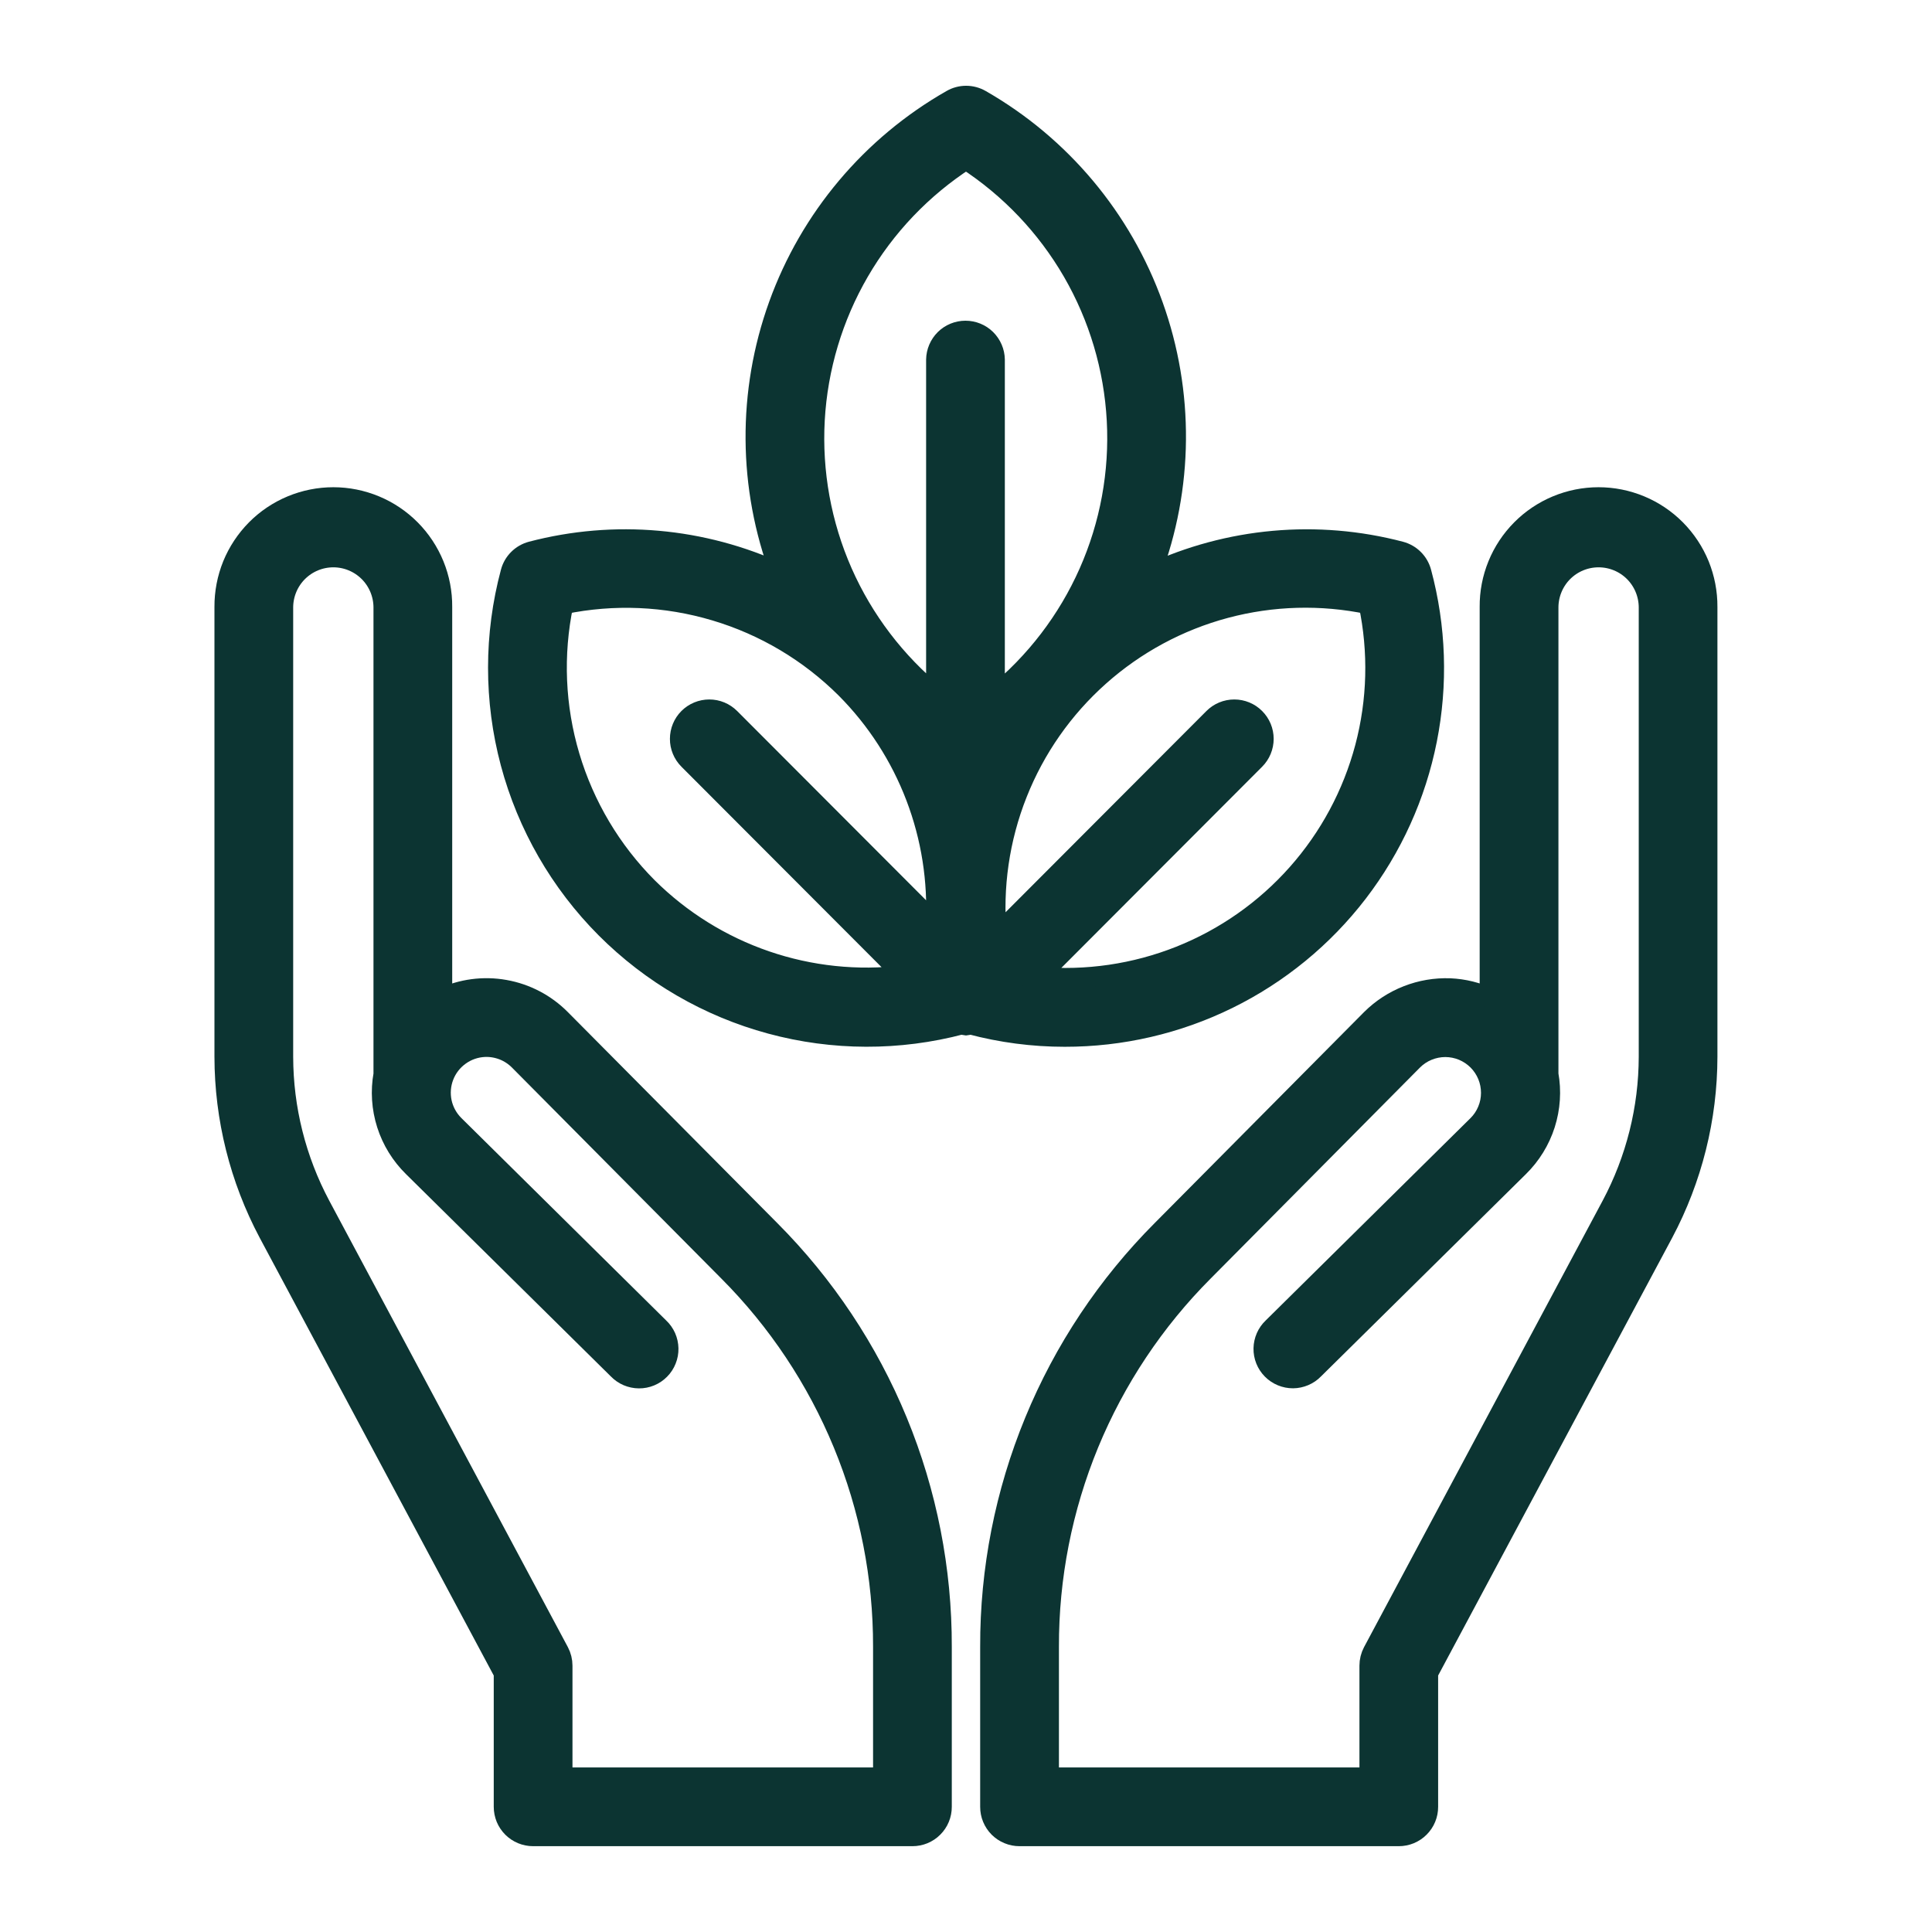
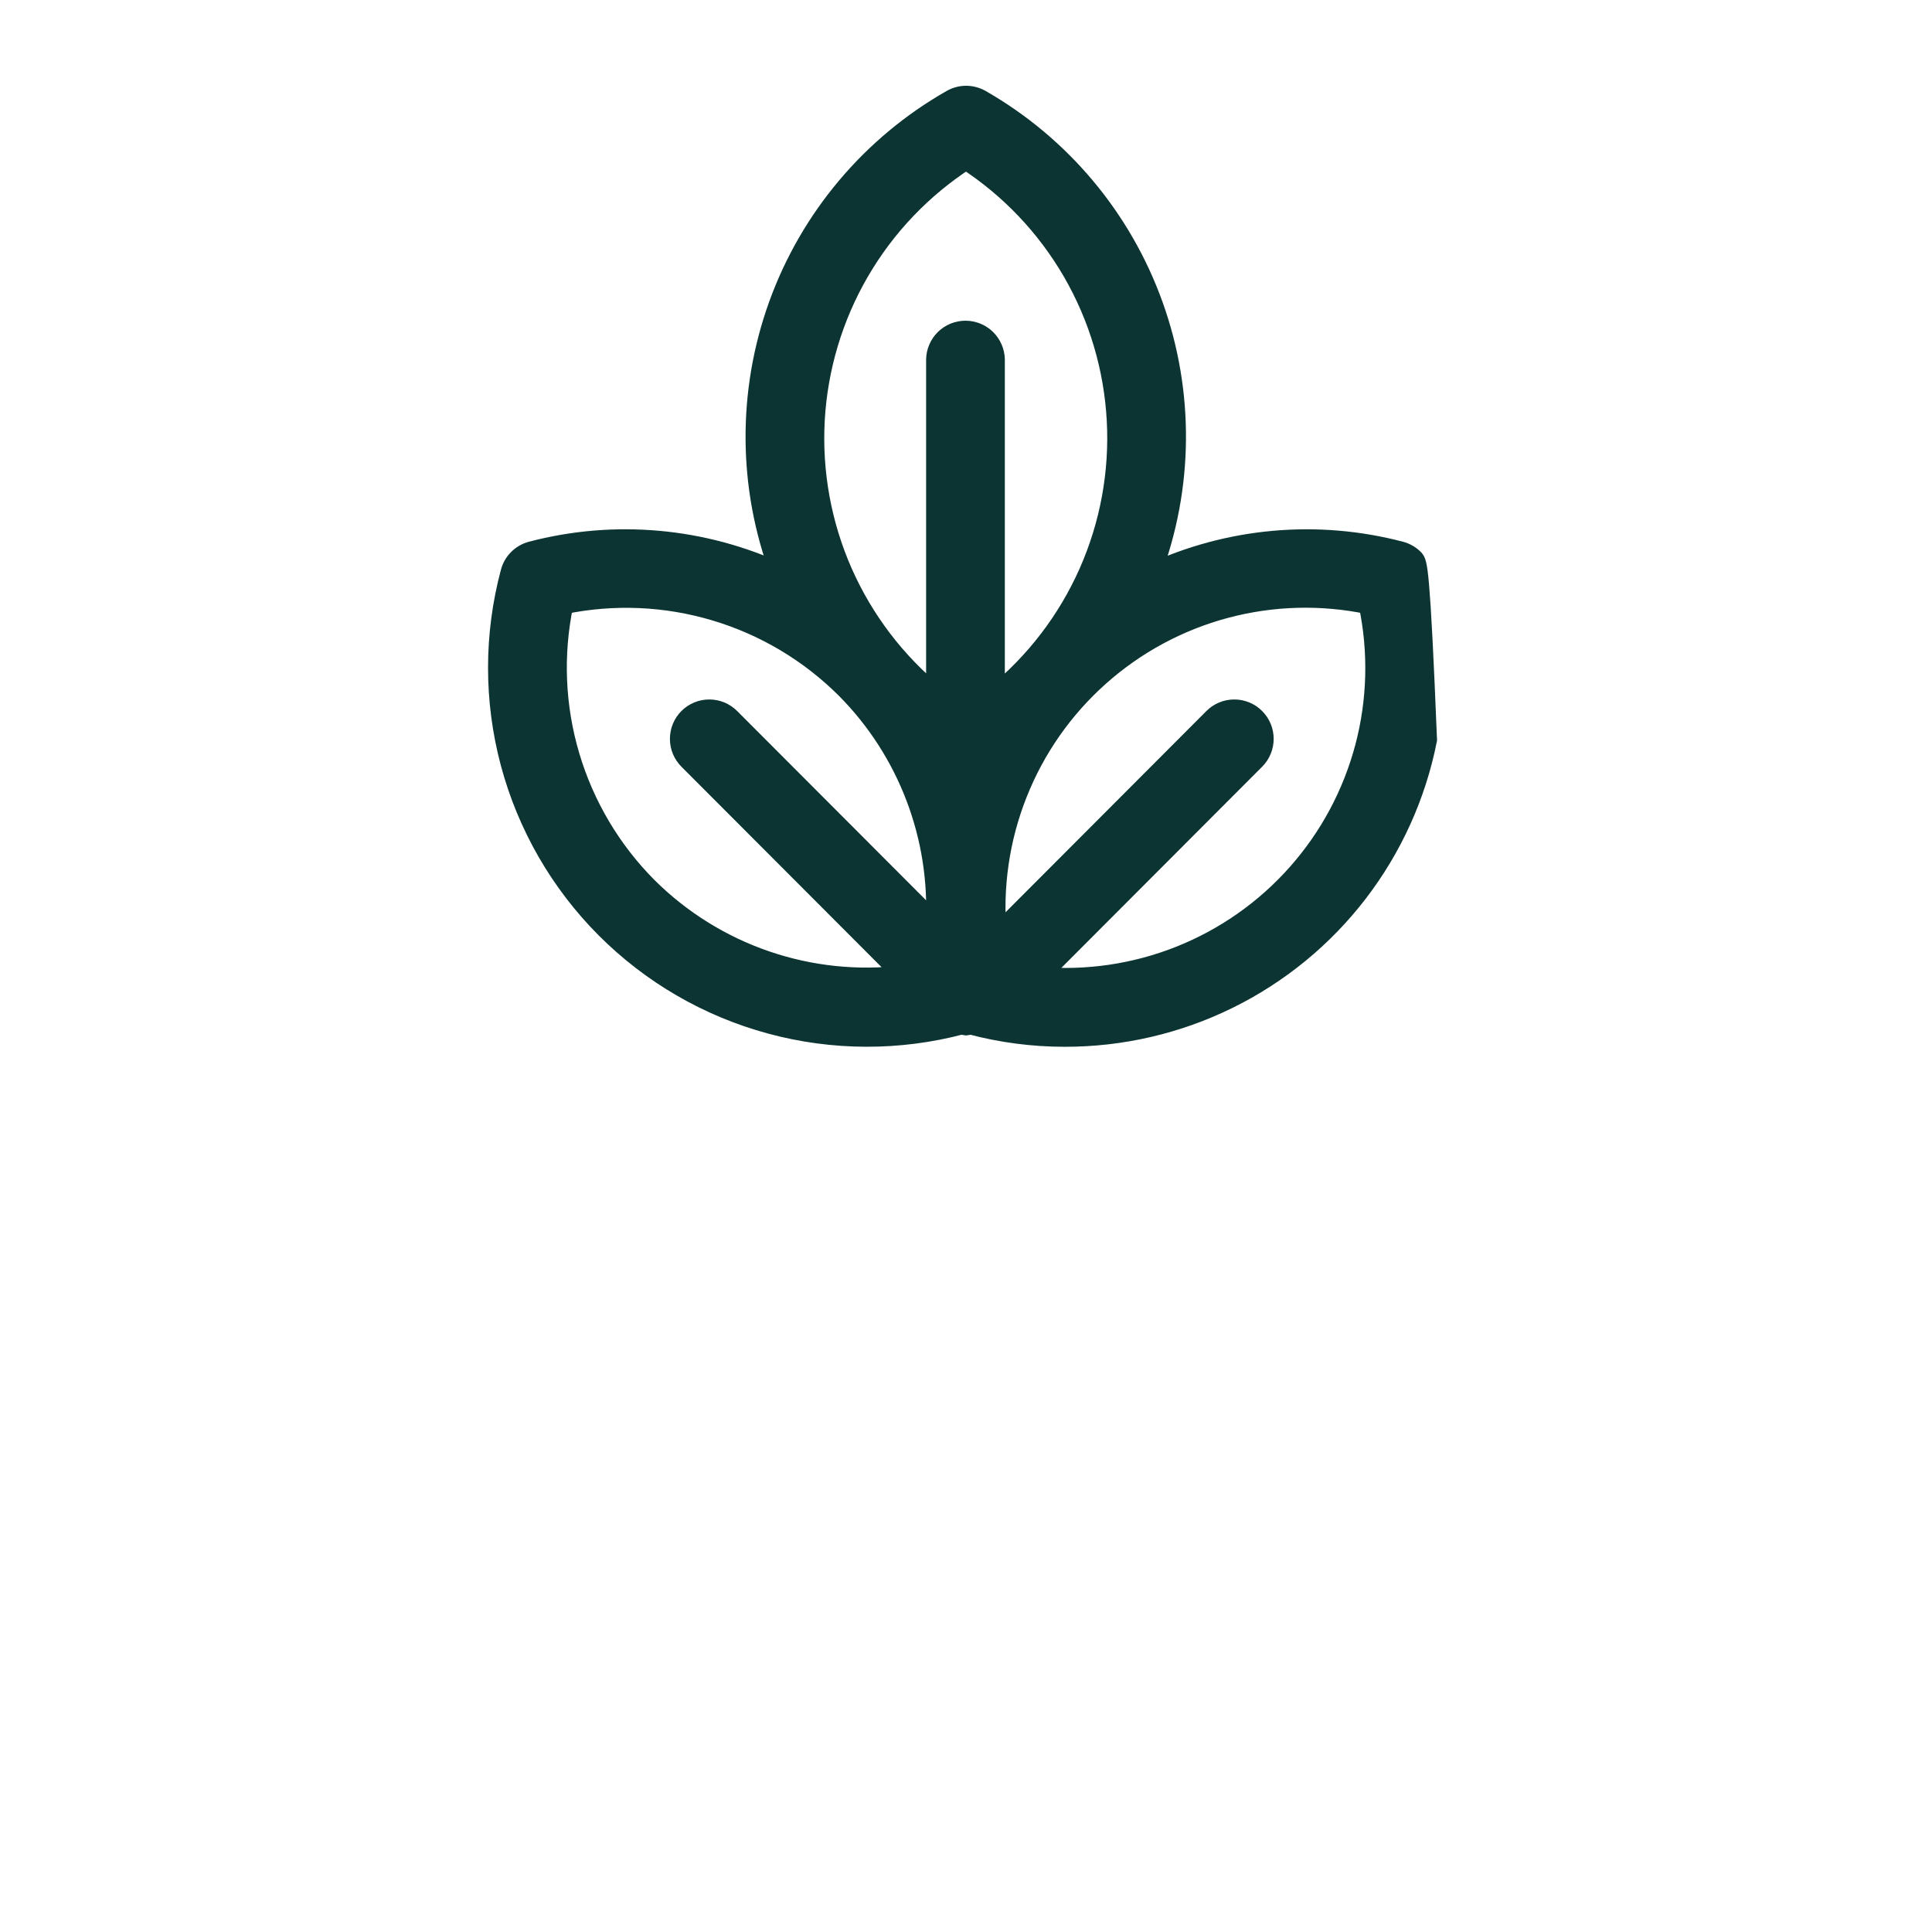
<svg xmlns="http://www.w3.org/2000/svg" width="48" height="48" viewBox="0 0 48 48" fill="none">
-   <path d="M24 25.474C24.039 25.469 24.077 25.462 24.114 25.451C24.876 25.654 25.662 25.757 26.451 25.757C27.858 25.759 29.247 25.438 30.51 24.817C31.773 24.196 32.876 23.292 33.733 22.176C34.59 21.059 35.178 19.761 35.452 18.38C35.726 17 35.678 15.575 35.312 14.216C35.279 14.093 35.214 13.98 35.123 13.89C35.033 13.8 34.92 13.735 34.796 13.702C32.726 13.157 30.53 13.355 28.59 14.259C29.403 12.114 29.424 9.75 28.649 7.591C27.875 5.432 26.357 3.619 24.367 2.479C24.256 2.415 24.13 2.381 24.003 2.381C23.875 2.381 23.749 2.415 23.639 2.479C21.646 3.615 20.123 5.424 19.345 7.582C18.567 9.739 18.583 12.104 19.392 14.25C17.456 13.353 15.267 13.159 13.204 13.701C13.08 13.734 12.967 13.799 12.877 13.889C12.786 13.979 12.721 14.092 12.688 14.216C12.272 15.768 12.271 17.402 12.685 18.954C13.1 20.507 13.915 21.923 15.049 23.061C16.184 24.199 17.598 25.019 19.149 25.438C20.7 25.858 22.334 25.862 23.887 25.451C23.924 25.461 23.962 25.469 24 25.474ZM34.005 15.011C34.253 16.188 34.222 17.407 33.914 18.57C33.605 19.733 33.029 20.807 32.231 21.707C31.433 22.607 30.435 23.308 29.317 23.753C28.199 24.198 26.992 24.374 25.794 24.269L31.181 18.872C31.318 18.735 31.394 18.549 31.394 18.356C31.394 18.163 31.317 17.977 31.18 17.841C31.044 17.704 30.858 17.628 30.665 17.628C30.472 17.628 30.286 17.705 30.15 17.842L24.762 23.24C24.654 22.041 24.829 20.834 25.272 19.716C25.714 18.597 26.413 17.598 27.312 16.798C28.21 15.998 29.284 15.419 30.446 15.109C31.609 14.799 32.828 14.765 34.005 15.011ZM24 3.964C25.091 4.672 25.999 5.627 26.651 6.753C27.302 7.879 27.677 9.143 27.747 10.441C27.817 11.74 27.579 13.037 27.052 14.226C26.525 15.415 25.724 16.462 24.715 17.283V8.935C24.712 8.744 24.634 8.562 24.498 8.427C24.362 8.293 24.178 8.218 23.987 8.218C23.796 8.218 23.612 8.293 23.476 8.427C23.34 8.562 23.262 8.744 23.259 8.935V17.28C22.252 16.457 21.454 15.408 20.929 14.219C20.405 13.029 20.169 11.732 20.241 10.433C20.314 9.135 20.692 7.872 21.345 6.748C21.998 5.624 22.908 4.67 24 3.964ZM16.089 22.046C15.185 21.139 14.52 20.021 14.154 18.793C13.788 17.565 13.734 16.265 13.995 15.011C15.247 14.752 16.543 14.808 17.768 15.174C18.994 15.539 20.109 16.203 21.015 17.106C21.776 17.871 22.368 18.788 22.753 19.797C23.138 20.806 23.308 21.884 23.25 22.963L18.138 17.842C18.001 17.705 17.816 17.628 17.623 17.628C17.43 17.628 17.244 17.704 17.107 17.841C16.971 17.977 16.894 18.163 16.894 18.356C16.893 18.549 16.97 18.735 17.107 18.872L22.459 24.233C21.301 24.374 20.126 24.25 19.023 23.871C17.92 23.492 16.917 22.868 16.089 22.046Z" fill="#0C3432" stroke="#0C3432" stroke-width="0.5" />
-   <path d="M13.246 45.618H22.669C22.765 45.618 22.86 45.599 22.948 45.563C23.036 45.526 23.117 45.473 23.184 45.405C23.252 45.337 23.306 45.257 23.342 45.169C23.379 45.08 23.397 44.986 23.397 44.89V40.916C23.402 38.994 23.028 37.09 22.296 35.313C21.564 33.536 20.489 31.922 19.132 30.561L13.929 25.32C13.552 24.94 13.067 24.686 12.54 24.593C12.013 24.499 11.47 24.571 10.985 24.799V15.079C10.988 14.722 10.92 14.369 10.785 14.038C10.65 13.708 10.452 13.408 10.2 13.154C9.949 12.901 9.65 12.7 9.321 12.563C8.991 12.426 8.638 12.355 8.282 12.355C7.925 12.355 7.572 12.426 7.242 12.563C6.913 12.7 6.614 12.901 6.363 13.154C6.112 13.408 5.913 13.708 5.778 14.038C5.644 14.369 5.576 14.722 5.578 15.079V26.255C5.58 27.782 5.956 29.287 6.673 30.635L12.517 41.565V44.889C12.517 44.985 12.536 45.08 12.572 45.169C12.609 45.257 12.662 45.337 12.73 45.405C12.798 45.473 12.878 45.526 12.967 45.563C13.055 45.599 13.15 45.618 13.246 45.618ZM7.96 29.949C7.354 28.812 7.036 27.543 7.034 26.255V15.079C7.038 14.751 7.171 14.437 7.404 14.206C7.638 13.975 7.953 13.845 8.282 13.845C8.61 13.845 8.925 13.975 9.159 14.206C9.392 14.437 9.525 14.751 9.529 15.079V26.69C9.454 27.105 9.482 27.532 9.61 27.933C9.738 28.335 9.963 28.699 10.264 28.994L15.354 34.021C15.422 34.091 15.502 34.147 15.591 34.185C15.681 34.223 15.777 34.243 15.874 34.244C15.971 34.245 16.067 34.226 16.157 34.189C16.247 34.152 16.328 34.097 16.396 34.028C16.465 33.959 16.518 33.877 16.554 33.786C16.59 33.696 16.608 33.6 16.606 33.503C16.604 33.406 16.583 33.31 16.544 33.221C16.504 33.132 16.448 33.052 16.377 32.986L11.288 27.956C11.131 27.801 11.022 27.603 10.975 27.387C10.929 27.17 10.946 26.945 11.026 26.738C11.105 26.532 11.243 26.353 11.423 26.224C11.602 26.094 11.816 26.02 12.037 26.01C12.195 26.003 12.353 26.03 12.501 26.087C12.649 26.145 12.783 26.233 12.895 26.345L18.097 31.587C19.32 32.813 20.288 34.268 20.948 35.869C21.608 37.469 21.945 39.185 21.941 40.916V44.162H13.973V41.383C13.973 41.264 13.944 41.146 13.888 41.04L7.96 29.949Z" fill="#0C3432" stroke="#0C3432" stroke-width="0.5" />
-   <path d="M25.331 45.618H34.752C34.848 45.618 34.943 45.599 35.031 45.563C35.119 45.526 35.2 45.473 35.267 45.405C35.335 45.337 35.389 45.257 35.425 45.169C35.462 45.08 35.48 44.986 35.48 44.89V41.565L41.324 30.635C42.041 29.286 42.417 27.782 42.419 26.255V15.079C42.421 14.722 42.353 14.369 42.219 14.038C42.084 13.708 41.885 13.408 41.634 13.154C41.383 12.901 41.084 12.7 40.755 12.563C40.425 12.426 40.072 12.355 39.715 12.355C39.358 12.355 39.005 12.426 38.676 12.563C38.347 12.7 38.048 12.901 37.797 13.154C37.545 13.408 37.346 13.708 37.212 14.038C37.077 14.369 37.009 14.722 37.012 15.079V24.798C36.702 24.653 36.367 24.57 36.025 24.555C35.663 24.542 35.303 24.603 34.967 24.735C34.63 24.866 34.324 25.066 34.068 25.32L28.867 30.561C27.51 31.922 26.434 33.537 25.703 35.314C24.971 37.09 24.596 38.995 24.602 40.916V44.89C24.602 44.986 24.62 45.081 24.657 45.169C24.694 45.258 24.747 45.338 24.815 45.406C24.883 45.473 24.963 45.527 25.052 45.563C25.14 45.6 25.235 45.618 25.331 45.618ZM26.059 40.916C26.054 39.185 26.392 37.469 27.051 35.868C27.711 34.268 28.68 32.813 29.903 31.587L35.103 26.345C35.209 26.239 35.334 26.156 35.472 26.099C35.611 26.042 35.759 26.012 35.908 26.012C36.057 26.012 36.206 26.042 36.344 26.099C36.482 26.157 36.607 26.241 36.713 26.346C36.818 26.452 36.902 26.578 36.959 26.716C37.016 26.854 37.045 27.002 37.045 27.152C37.045 27.301 37.016 27.449 36.958 27.587C36.901 27.725 36.817 27.851 36.711 27.956L31.621 32.985C31.55 33.052 31.494 33.132 31.455 33.22C31.416 33.309 31.395 33.404 31.393 33.501C31.391 33.598 31.409 33.695 31.445 33.785C31.481 33.875 31.535 33.956 31.603 34.025C31.671 34.094 31.752 34.149 31.842 34.186C31.931 34.223 32.027 34.242 32.124 34.242C32.221 34.241 32.317 34.221 32.406 34.183C32.495 34.145 32.576 34.09 32.643 34.02L37.735 28.993C38.036 28.697 38.26 28.333 38.388 27.932C38.516 27.53 38.544 27.103 38.469 26.689V15.079C38.473 14.75 38.606 14.436 38.839 14.205C39.073 13.974 39.388 13.845 39.716 13.845C40.045 13.845 40.36 13.974 40.594 14.205C40.827 14.436 40.96 14.75 40.964 15.079V26.254C40.962 27.543 40.644 28.811 40.038 29.948L34.11 41.04C34.054 41.146 34.025 41.264 34.025 41.383V44.162H26.059V40.916Z" fill="#0C3432" stroke="#0C3432" stroke-width="0.5" />
+   <path d="M24 25.474C24.039 25.469 24.077 25.462 24.114 25.451C24.876 25.654 25.662 25.757 26.451 25.757C27.858 25.759 29.247 25.438 30.51 24.817C31.773 24.196 32.876 23.292 33.733 22.176C34.59 21.059 35.178 19.761 35.452 18.38C35.279 14.093 35.214 13.98 35.123 13.89C35.033 13.8 34.92 13.735 34.796 13.702C32.726 13.157 30.53 13.355 28.59 14.259C29.403 12.114 29.424 9.75 28.649 7.591C27.875 5.432 26.357 3.619 24.367 2.479C24.256 2.415 24.13 2.381 24.003 2.381C23.875 2.381 23.749 2.415 23.639 2.479C21.646 3.615 20.123 5.424 19.345 7.582C18.567 9.739 18.583 12.104 19.392 14.25C17.456 13.353 15.267 13.159 13.204 13.701C13.08 13.734 12.967 13.799 12.877 13.889C12.786 13.979 12.721 14.092 12.688 14.216C12.272 15.768 12.271 17.402 12.685 18.954C13.1 20.507 13.915 21.923 15.049 23.061C16.184 24.199 17.598 25.019 19.149 25.438C20.7 25.858 22.334 25.862 23.887 25.451C23.924 25.461 23.962 25.469 24 25.474ZM34.005 15.011C34.253 16.188 34.222 17.407 33.914 18.57C33.605 19.733 33.029 20.807 32.231 21.707C31.433 22.607 30.435 23.308 29.317 23.753C28.199 24.198 26.992 24.374 25.794 24.269L31.181 18.872C31.318 18.735 31.394 18.549 31.394 18.356C31.394 18.163 31.317 17.977 31.18 17.841C31.044 17.704 30.858 17.628 30.665 17.628C30.472 17.628 30.286 17.705 30.15 17.842L24.762 23.24C24.654 22.041 24.829 20.834 25.272 19.716C25.714 18.597 26.413 17.598 27.312 16.798C28.21 15.998 29.284 15.419 30.446 15.109C31.609 14.799 32.828 14.765 34.005 15.011ZM24 3.964C25.091 4.672 25.999 5.627 26.651 6.753C27.302 7.879 27.677 9.143 27.747 10.441C27.817 11.74 27.579 13.037 27.052 14.226C26.525 15.415 25.724 16.462 24.715 17.283V8.935C24.712 8.744 24.634 8.562 24.498 8.427C24.362 8.293 24.178 8.218 23.987 8.218C23.796 8.218 23.612 8.293 23.476 8.427C23.34 8.562 23.262 8.744 23.259 8.935V17.28C22.252 16.457 21.454 15.408 20.929 14.219C20.405 13.029 20.169 11.732 20.241 10.433C20.314 9.135 20.692 7.872 21.345 6.748C21.998 5.624 22.908 4.67 24 3.964ZM16.089 22.046C15.185 21.139 14.52 20.021 14.154 18.793C13.788 17.565 13.734 16.265 13.995 15.011C15.247 14.752 16.543 14.808 17.768 15.174C18.994 15.539 20.109 16.203 21.015 17.106C21.776 17.871 22.368 18.788 22.753 19.797C23.138 20.806 23.308 21.884 23.25 22.963L18.138 17.842C18.001 17.705 17.816 17.628 17.623 17.628C17.43 17.628 17.244 17.704 17.107 17.841C16.971 17.977 16.894 18.163 16.894 18.356C16.893 18.549 16.97 18.735 17.107 18.872L22.459 24.233C21.301 24.374 20.126 24.25 19.023 23.871C17.92 23.492 16.917 22.868 16.089 22.046Z" fill="#0C3432" stroke="#0C3432" stroke-width="0.5" />
</svg>